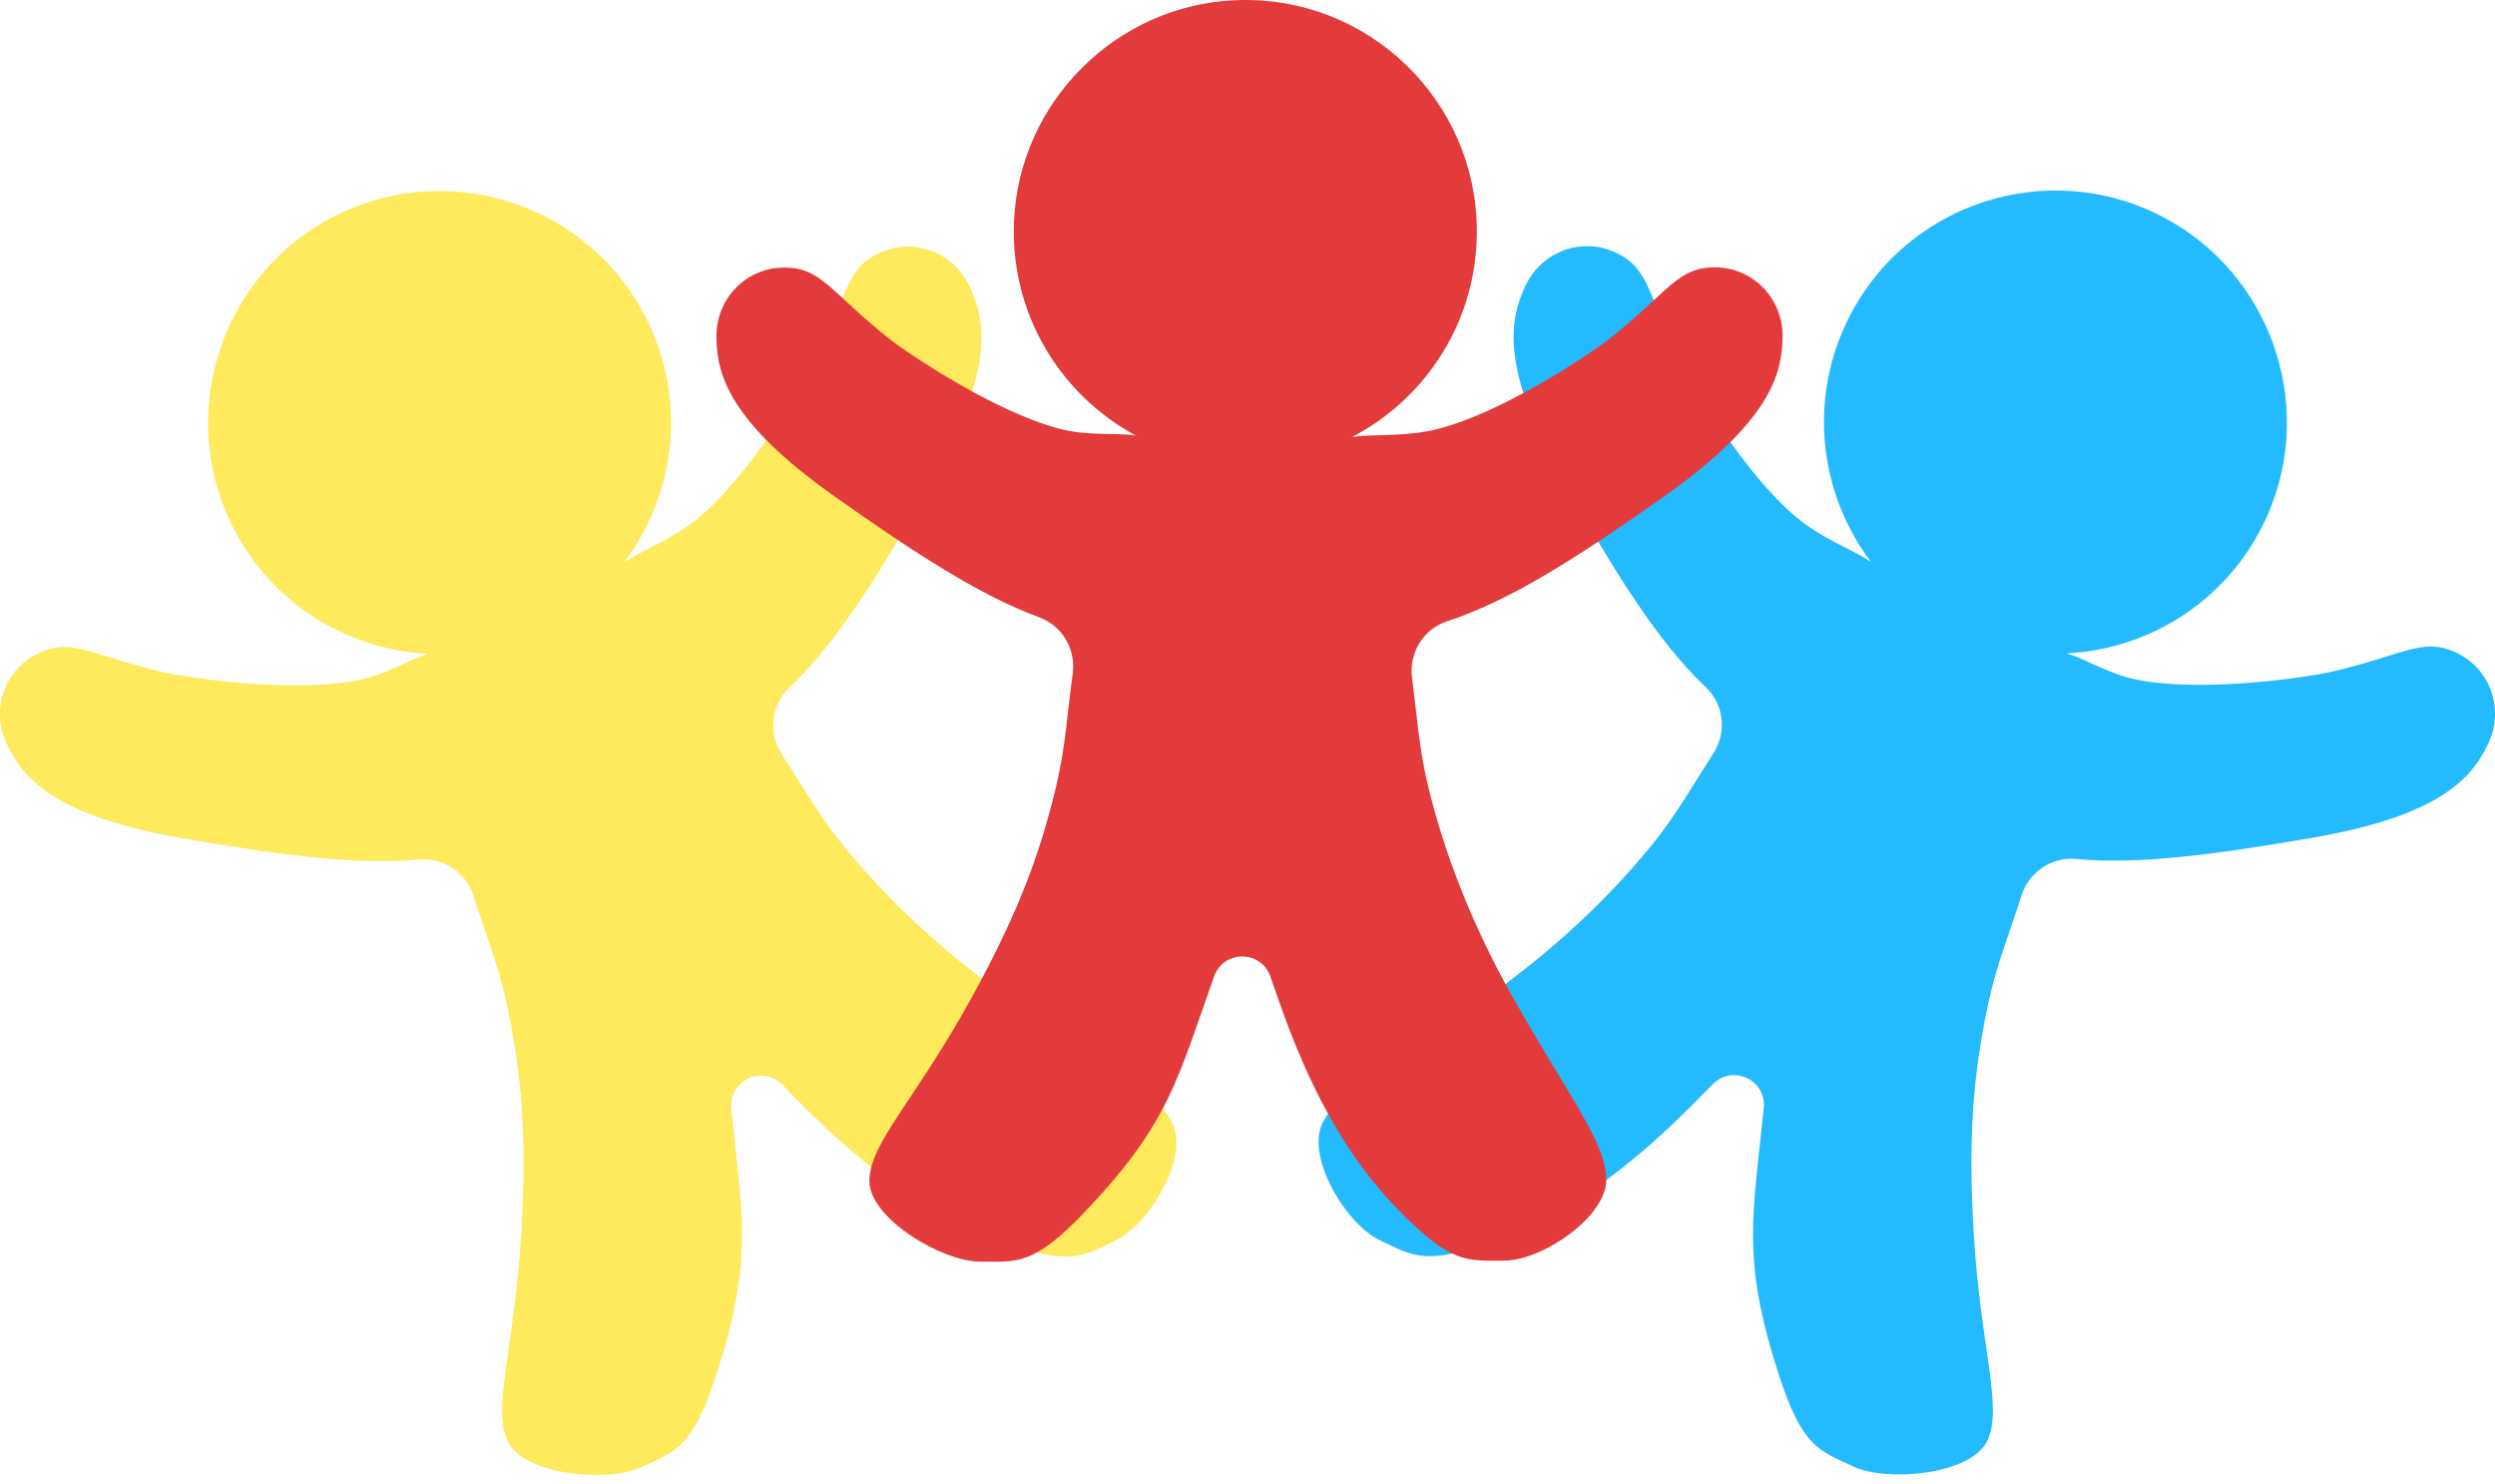
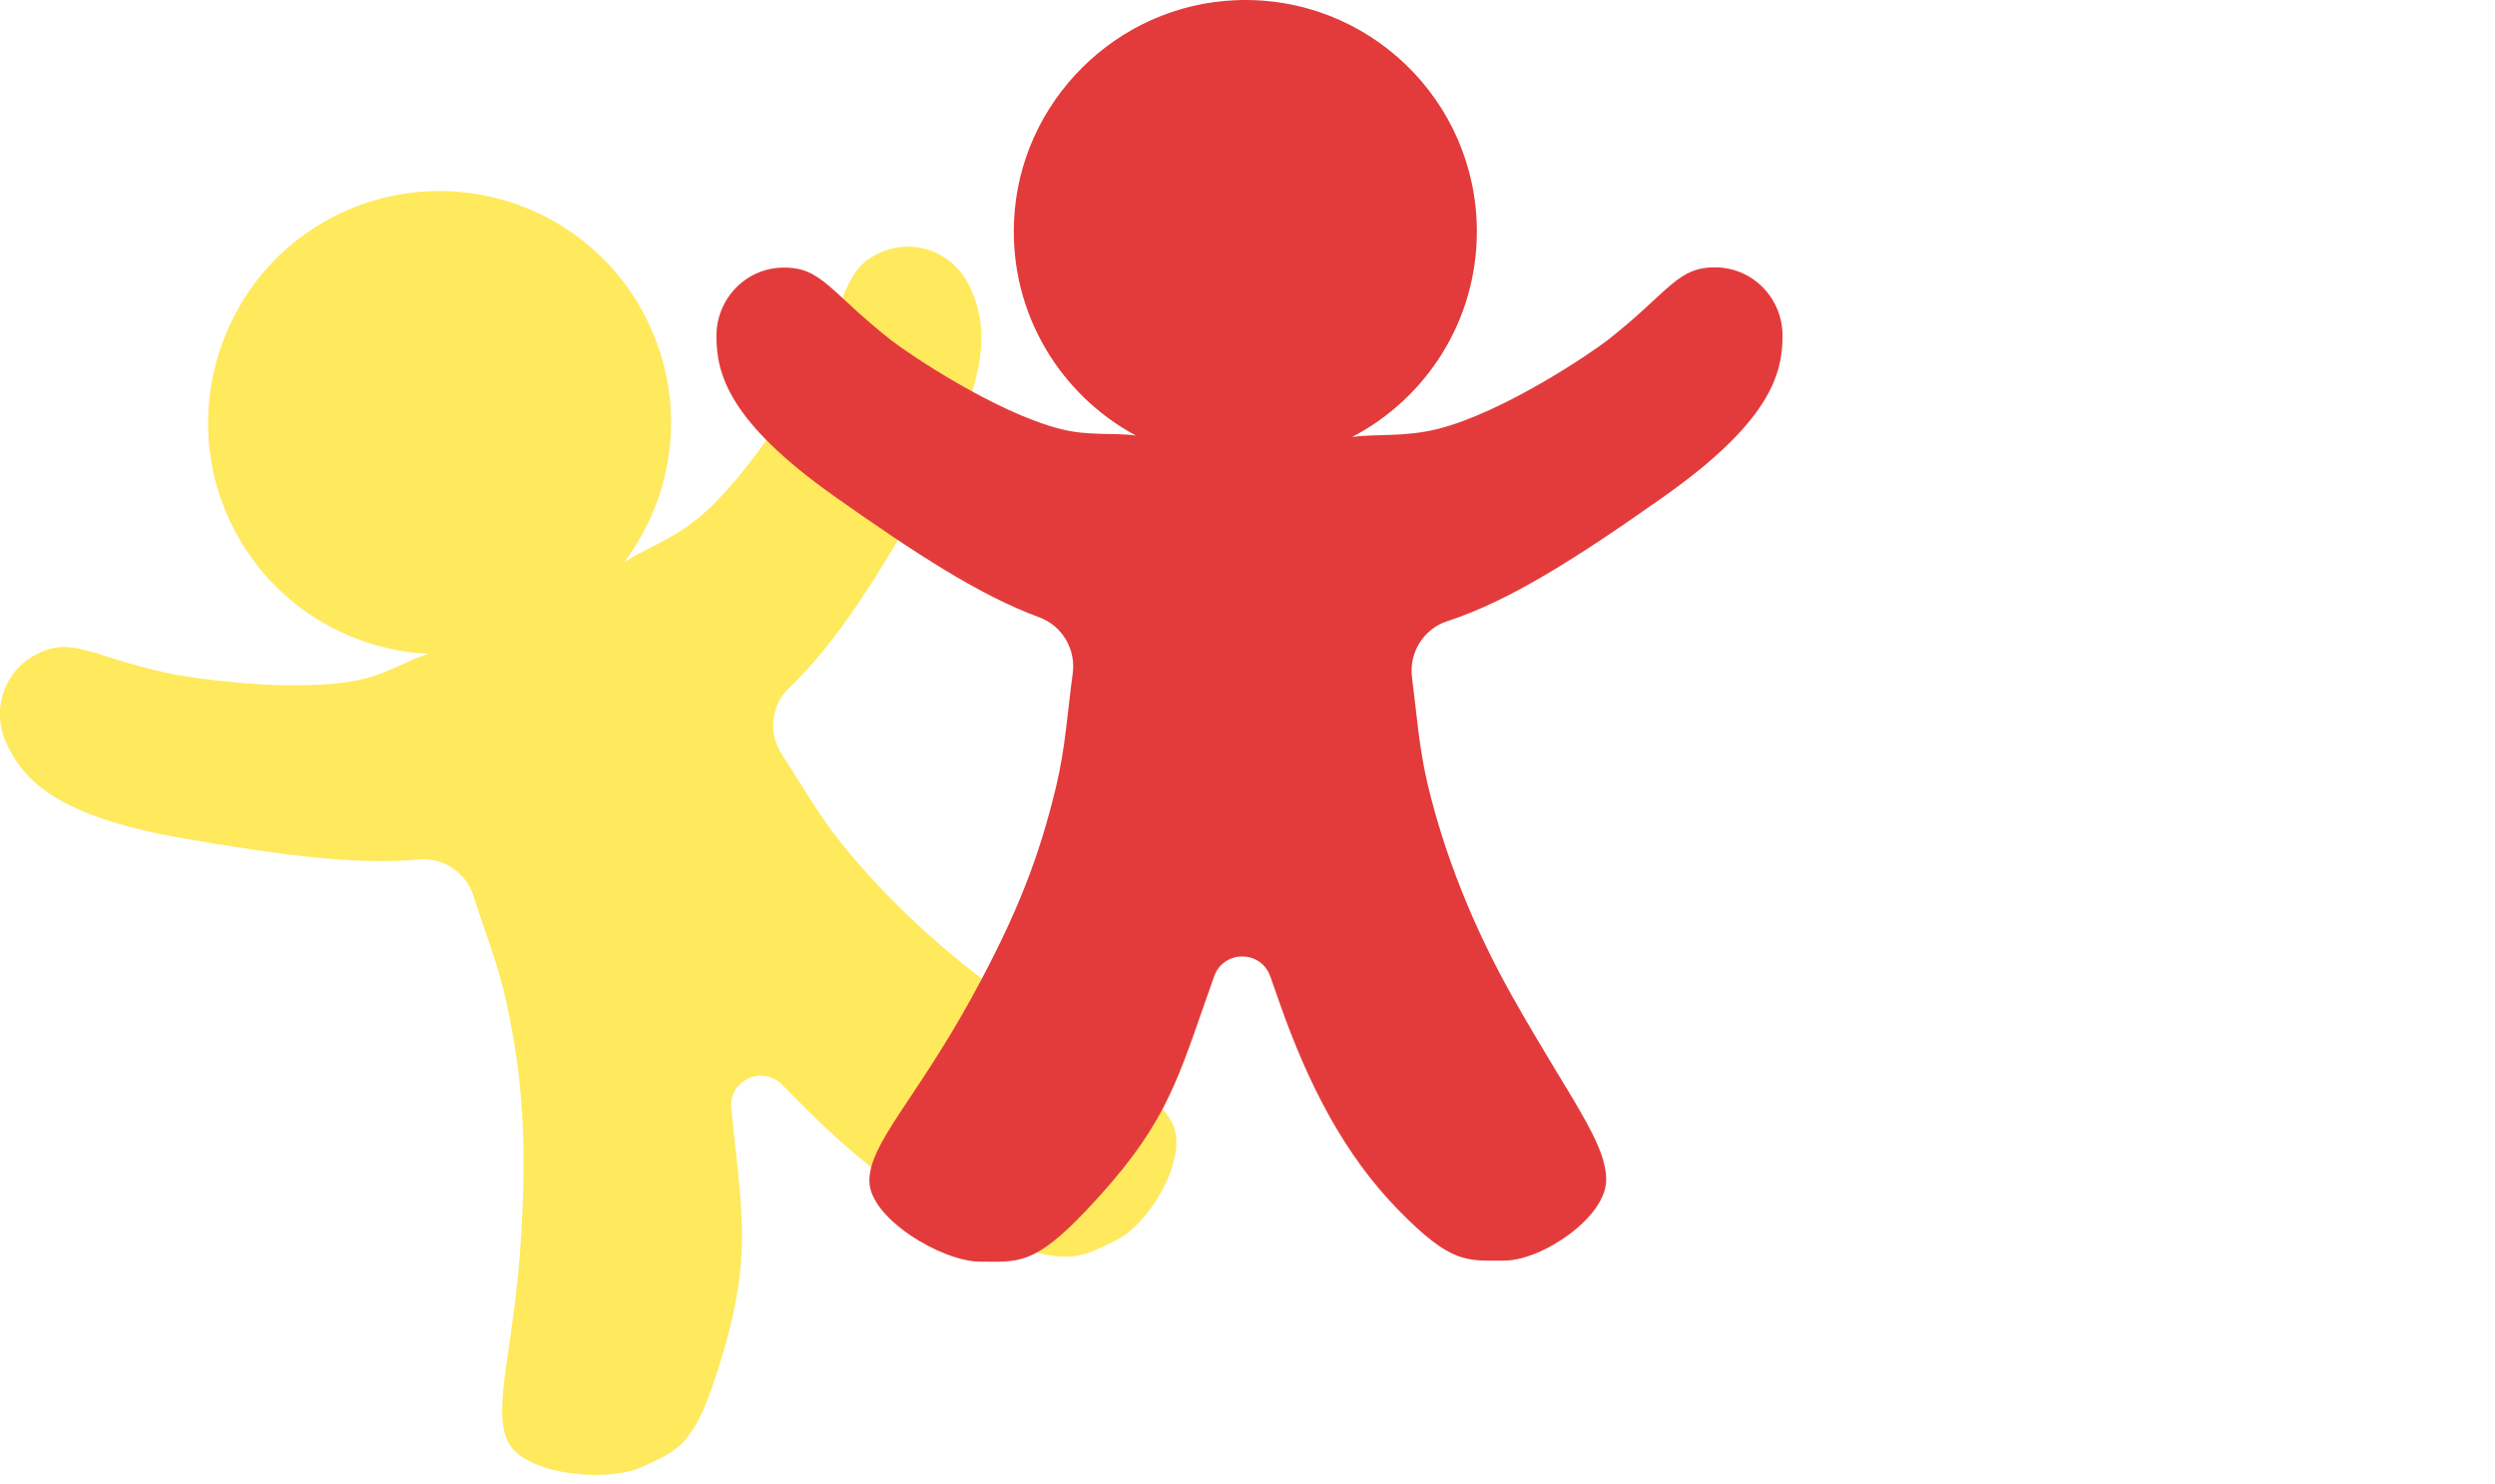
<svg xmlns="http://www.w3.org/2000/svg" id="Layer_2" viewBox="0 0 1670.73 993.53">
  <defs>
    <style>
      .cls-1 {
        fill: #e33b3b;
      }

      .cls-2 {
        fill: #24baff;
      }

      .cls-3 {
        fill: #ffe95d;
      }
    </style>
  </defs>
  <path class="cls-3" d="M649.19,191.65c10.69,22.68,17.42,54.74-25.69,131.41-34.78,61.88-63.06,107.14-95.02,137.47-12.18,11.55-14.21,30.18-5.09,44.27,13.13,20.28,24.34,40.41,40.38,60.31,29.67,36.82,67.72,72.5,112.47,104,63.51,44.71,98.26,60.9,109.05,83.58,10.8,22.71-15.73,67.33-38.44,78.13-22.71,10.8-30.75,17.49-78.88-.28-47.57-17.57-89.38-48.84-131.8-91.66-4.36-4.41-8.55-8.62-12.56-12.66-13.27-13.33-35.9-2.56-33.93,16.14.62,5.87,1.27,12.02,1.96,18.45,6.46,59.93,10.97,89.28-12.06,160.08-15.85,48.76-26.85,50.57-49.56,61.37-22.71,10.8-79.2,5.67-90-17.04-10.8-22.71,4.54-62.28,9.11-139.78,3.82-64.82.11-106.65-9.72-152.88-5.57-26.15-14.67-48.41-22.34-72.58-4.98-15.7-20.07-25.95-36.47-24.44-41.95,3.86-92.54-2.87-157.85-14.12-86.69-14.93-107.31-40.38-118.16-62.99s-2.09-49.22,20.04-60.42c23.57-11.93,35.35.92,86.31,12.48,13.81,3.13,83.72,13.82,128.41,5.07,19.34-3.78,33.76-13.6,47.52-17.72-57.27-2.79-111.06-37.33-135.32-94.36-31.36-73.72-.46-160.4,70.45-197.67,78.42-41.22,174.6-8.67,212.29,70.56,25.71,54.05,17.37,115.53-16.39,160.19,12.95-8.68,32.03-14.98,49.91-29.85,34.99-29.15,70.81-90.13,77.09-102.82,23.19-46.82,20.65-64.07,44.78-74.83,22.65-10.1,48.94.15,59.51,22.58Z" />
-   <path class="cls-2" d="M1021.54,191.32c-10.69,22.68-17.42,54.74,25.69,131.41,34.78,61.88,63.06,107.14,95.02,137.47,12.18,11.55,14.21,30.18,5.09,44.27-13.13,20.28-24.34,40.41-40.38,60.31-29.67,36.82-67.72,72.5-112.47,104-63.51,44.71-98.26,60.9-109.05,83.58-10.8,22.71,15.73,67.33,38.44,78.13,22.71,10.8,30.75,17.49,78.88-.28,47.57-17.57,89.38-48.84,131.8-91.66,4.36-4.41,8.55-8.62,12.56-12.66,13.27-13.33,35.9-2.56,33.93,16.14-.62,5.87-1.27,12.02-1.96,18.45-6.46,59.93-10.97,89.28,12.06,160.08,15.85,48.76,26.85,50.57,49.56,61.37,22.71,10.8,79.2,5.67,90-17.04,10.8-22.71-4.54-62.28-9.11-139.78-3.82-64.82-.11-106.65,9.72-152.88,5.57-26.15,14.67-48.41,22.34-72.58,4.98-15.7,20.07-25.95,36.47-24.44,41.95,3.86,92.54-2.87,157.85-14.12,86.69-14.93,107.31-40.38,118.16-62.99,10.73-22.35,2.09-49.22-20.04-60.42-23.57-11.93-35.35.92-86.31,12.48-13.81,3.13-83.72,13.82-128.41,5.07-19.34-3.78-33.76-13.6-47.52-17.72,57.27-2.79,111.06-37.33,135.32-94.36,31.36-73.72.46-160.4-70.45-197.67-78.42-41.22-174.6-8.67-212.29,70.56-25.71,54.05-17.37,115.53,16.39,160.19-12.95-8.68-32.03-14.98-49.91-29.85-34.99-29.15-70.81-90.13-77.09-102.82-23.19-46.82-20.65-64.07-44.78-74.83-22.65-10.1-48.94.15-59.51,22.58Z" />
  <path class="cls-1" d="M1193.65,225.01c-.09,25.08-7.78,56.91-79.65,107.64-57.99,40.94-102.97,69.67-144.86,83.32-15.96,5.2-25.79,21.15-23.61,37.79,3.14,23.96,4.62,46.95,10.56,71.8,10.98,46,30.01,94.55,56.89,142.23,38.15,67.66,62.58,97.2,62.58,122.32s-43.12,54.05-68.27,54.05-35.28,2.59-71.12-34.14c-35.42-36.3-59.74-82.49-79.65-139.39-2.05-5.86-4.02-11.46-5.91-16.82-6.26-17.73-31.32-17.73-37.58,0-1.97,5.57-4.02,11.4-6.15,17.5-19.91,56.89-28.45,85.34-79.65,139.39-35.26,37.22-45.97,34.14-71.12,34.14s-73.96-28.9-73.96-54.05,30.86-54.29,68.27-122.32c31.29-56.89,45.91-96.26,56.89-142.23,6.2-26.01,7.54-50.02,11-75.14,2.25-16.32-6.98-32.06-22.44-37.74-39.54-14.54-82.34-42.34-136.48-80.56-71.87-50.72-79.56-82.56-79.65-107.64-.09-24.8,19.26-45.34,44.05-45.95,26.41-.65,31.53,16.01,72.58,48.34,11.12,8.76,69.66,48.44,113.78,59.74,19.09,4.89,36.33,2.22,50.52,4.41-50.52-27.12-84.26-81.42-81.67-143.34C682.38,68.33,747.5,3.33,827.55.13c88.52-3.54,161.4,67.17,161.4,154.9,0,59.85-33.94,111.79-83.6,137.62,15.42-2.28,35.36.23,57.89-5.52,44.12-11.29,102.66-50.98,113.78-59.74,41.05-32.33,46.17-48.99,72.58-48.34,24.79.61,44.14,21.16,44.05,45.95Z" />
</svg>